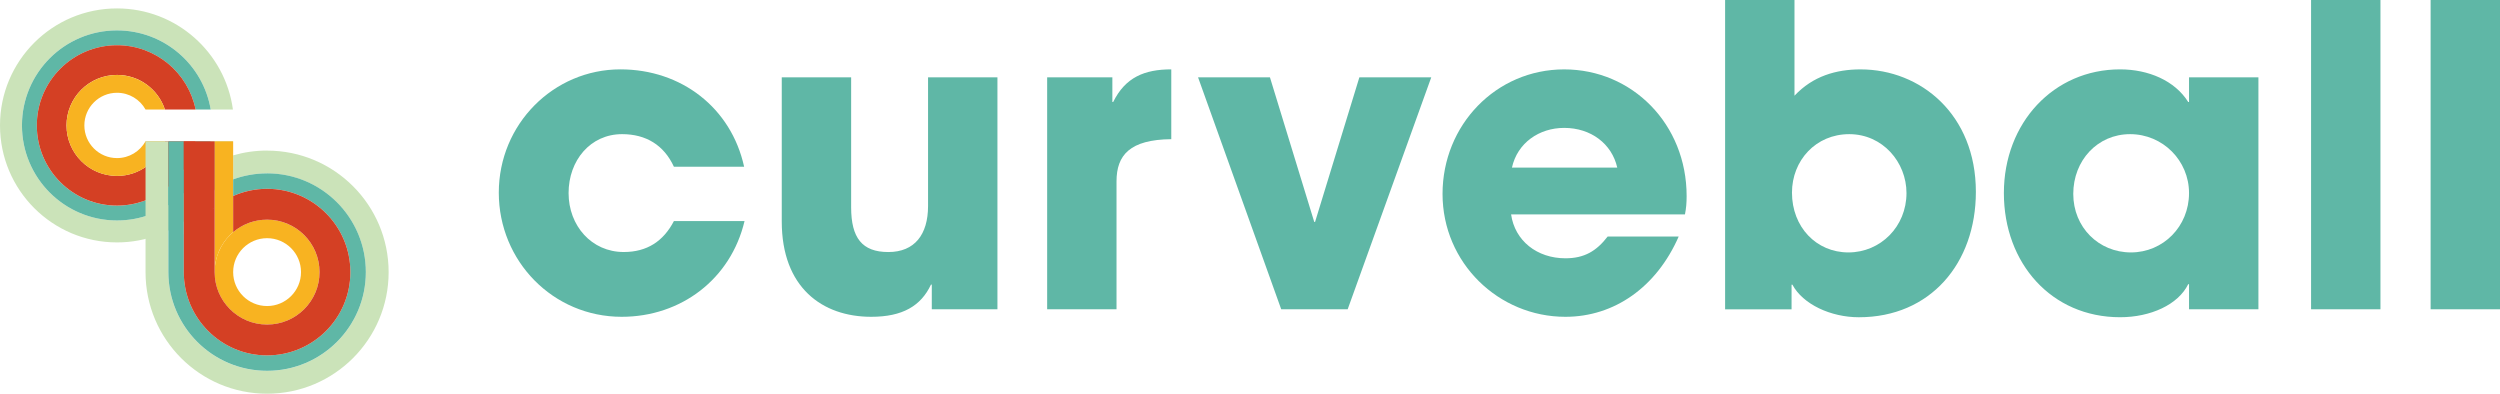
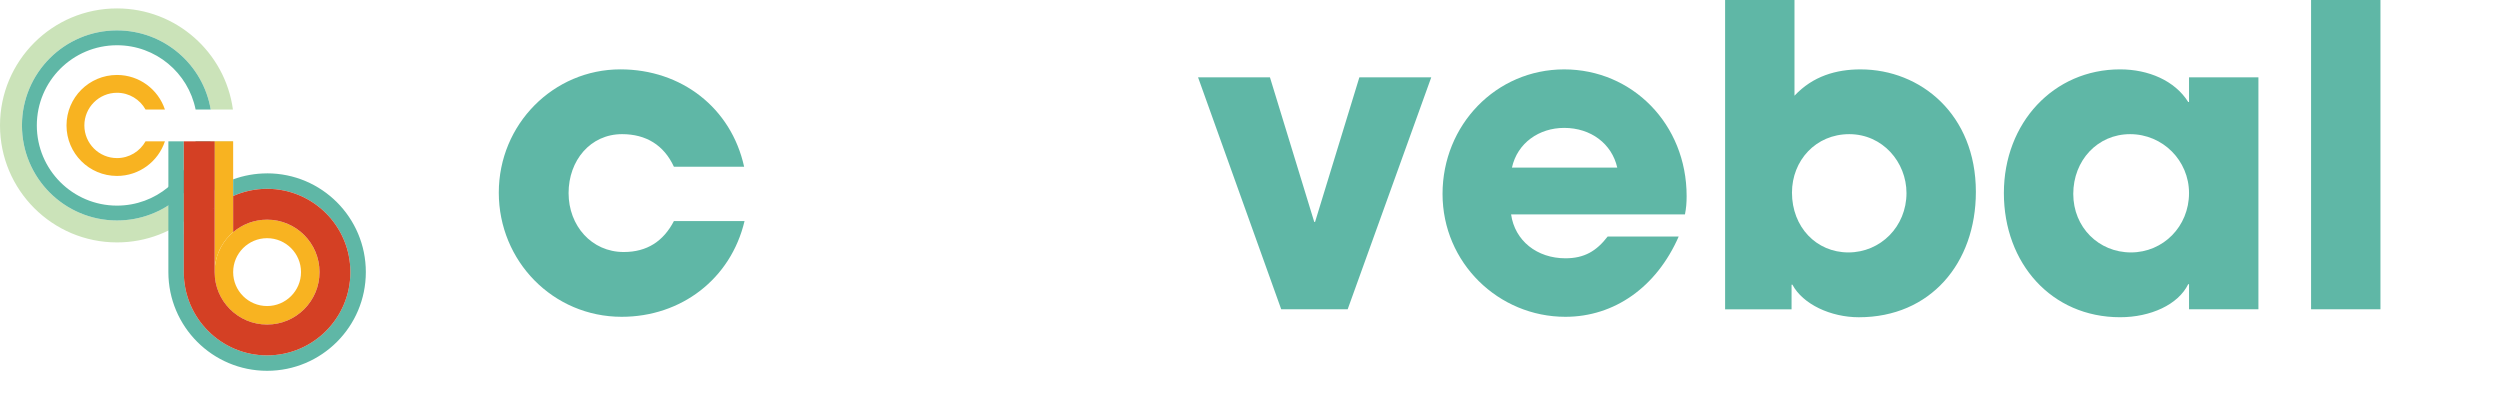
<svg xmlns="http://www.w3.org/2000/svg" id="Layer_2" data-name="Layer 2" viewBox="0 0 1358.73 213.95">
  <defs>
    <style> .cls-1 { fill: #d44024; } .cls-2 { fill: #cbe3b9; } .cls-3 { fill: none; } .cls-4 { fill: #f8b321; } .cls-5 { fill: #5fb7a6; } </style>
  </defs>
  <g id="Layer_1-2" data-name="Layer 1">
    <g>
      <g>
        <path class="cls-5" d="m366.27,90.63c-5.45-11.81-15.22-17.72-28.17-17.72-17.26,0-29.08,14.31-29.08,32.03s12.49,32.03,29.98,32.03c12.72,0,21.58-5.91,27.26-16.81h38.39c-7.5,31.57-34.53,52.02-66.78,52.02-37.25,0-66.78-30.21-66.78-67.47s29.76-67.01,66.1-67.01c33.16,0,60.2,20.9,67.24,52.93h-38.16Z" />
-         <path class="cls-5" d="m506.42,168.09v-13.4h-.45c-5.45,11.59-15.45,17.49-32.48,17.49-26.58,0-48.61-15.9-48.61-51.79V42.02h37.71v70.65c0,16.58,5.91,24.31,20.22,24.31s21.58-9.54,21.58-24.99V42.02h37.71v126.07h-35.66Z" />
-         <path class="cls-5" d="m569.12,168.09V42.02h35.44v13.4h.45c6.59-13.4,17.04-17.72,31.57-17.72v37.94c-22.49.23-29.76,8.63-29.76,22.94v69.51h-37.71Z" />
        <path class="cls-5" d="m696.33,168.09l-45.2-126.07h39.07l24.08,78.6h.45l24.08-78.6h39.07l-45.43,126.07h-36.12Z" />
        <path class="cls-5" d="m821.27,116.53c2.04,14.31,14.08,23.85,29.53,23.85,10.22,0,16.81-3.86,22.94-11.81h38.61c-12.04,27.49-34.98,43.61-61.56,43.61-36.34,0-66.78-29.3-66.78-66.78s29.08-67.69,66.1-67.69,66.56,29.76,66.56,68.83c0,3.63-.23,6.59-.91,9.99h-94.5Zm57.7-25.44c-2.95-12.95-14.31-21.58-28.85-21.58-13.63,0-25.44,8.18-28.39,21.58h57.24Z" />
        <path class="cls-5" d="m937.58,168.09V0h37.71v52.02c9.99-10.68,22.71-14.31,35.89-14.31,32.71,0,62.69,24.53,62.69,66.56,0,38.84-24.76,68.15-63.6,68.15-15.22,0-30.44-7.04-36.12-17.72h-.45v13.4h-36.12Zm98.58-63.15c0-16.81-12.95-32.03-31.12-32.03s-31.12,14.31-31.12,31.8c0,18.63,13.18,32.48,30.67,32.48s31.57-14.08,31.57-32.26Z" />
        <path class="cls-5" d="m1189.72,168.09v-13.63h-.45c-5.45,11.13-20.45,17.95-37.03,17.95-37.25,0-63.15-29.3-63.15-67.47s27.03-67.24,63.15-67.24c15.45,0,29.76,6.13,37.03,17.72h.45v-13.4h37.71v126.07h-37.71Zm0-63.15c0-17.72-14.31-32.03-32.03-32.03s-30.89,14.31-30.89,32.48,13.86,31.8,31.35,31.8,31.57-14.08,31.57-32.26Z" />
        <path class="cls-5" d="m1256.05,168.09V0h37.71v168.09h-37.71Z" />
-         <path class="cls-5" d="m1321.02,168.09V0h37.71v168.09h-37.71Z" />
      </g>
      <g>
        <path class="cls-3" d="m63.59,95.6h0c12.13,0,22.42-7.88,26.04-18.79h0c-3.62,10.91-13.91,18.79-26.04,18.79Z" />
        <path class="cls-3" d="m63.59,24.59c21.11,0,38.71,15.01,42.72,34.93h0c-4.01-19.92-21.61-34.93-42.72-34.93-24.07,0-43.58,19.51-43.58,43.58h0c0-24.07,19.51-43.58,43.58-43.58Z" />
        <path class="cls-3" d="m89.63,59.52h0c-3.62-10.91-13.91-18.79-26.04-18.79h0c12.13,0,22.42,7.88,26.04,18.79Z" />
        <path class="cls-2" d="m63.59,119.81c-28.52,0-51.65-23.12-51.65-51.65S35.07,16.52,63.59,16.52c25.58,0,46.81,18.59,50.92,43h12.08c-4.22-31.03-30.82-54.94-63-54.94C28.47,4.57,0,33.04,0,68.16s28.47,63.59,63.59,63.59c32.19,0,58.78-23.91,63-54.94h-12.08c-4.11,24.41-25.35,43-50.92,43Z" />
        <path class="cls-5" d="m63.59,16.52c-28.52,0-51.65,23.12-51.65,51.65s23.12,51.65,51.65,51.65c25.58,0,46.81-18.59,50.92-43h-8.2c-4.01,19.92-21.61,34.93-42.72,34.93-24.07,0-43.58-19.51-43.58-43.58h0c0-24.07,19.51-43.58,43.58-43.58,21.11,0,38.71,15.01,42.72,34.93h8.2c-4.11-24.41-25.35-43-50.92-43Z" />
-         <path class="cls-1" d="m63.59,111.74c21.11,0,38.71-15.01,42.72-34.93h-16.68c-3.62,10.91-13.91,18.79-26.04,18.79h0c-15.15,0-27.44-12.28-27.44-27.44s12.28-27.44,27.44-27.44h0c12.13,0,22.42,7.88,26.04,18.79h16.68c-4.01-19.92-21.61-34.93-42.72-34.93-24.07,0-43.58,19.51-43.58,43.58s19.51,43.58,43.58,43.58Z" />
        <path class="cls-4" d="m89.63,76.81h-10.53c-3.04,5.43-8.84,9.11-15.5,9.11-9.8,0-17.75-7.95-17.75-17.75s7.95-17.75,17.75-17.75c6.66,0,12.47,3.67,15.5,9.11h10.53c-3.62-10.91-13.91-18.79-26.04-18.79-15.15,0-27.44,12.28-27.44,27.44s12.28,27.44,27.44,27.44c12.13,0,22.42-7.88,26.04-18.79Z" />
        <circle class="cls-3" cx="145.16" cy="147.89" r="18.44" transform="translate(-21.81 25.16) rotate(-9.22)" />
        <path class="cls-3" d="m145.16,119.38c15.74,0,28.5,12.76,28.5,28.5h0c0-15.74-12.76-28.5-28.5-28.5-7.04,0-13.47,2.55-18.44,6.78h0c4.97-4.23,11.41-6.78,18.44-6.78Z" />
-         <path class="cls-2" d="m145.16,81.83c-6.4,0-12.59.91-18.44,2.61v13.05c5.75-2.11,11.96-3.25,18.44-3.25,29.63,0,53.66,24.02,53.66,53.66s-24.02,53.66-53.66,53.66-53.65-24.01-53.66-53.64h0v-14.54s0,0,0,0v-56.55h-12.4v71.1h0c0,36.48,29.58,66.05,66.06,66.05s66.06-29.58,66.06-66.06-29.58-66.06-66.06-66.06Z" />
        <g>
          <path class="cls-4" d="m145.16,119.38c-7.04,0-13.47,2.55-18.44,6.78h0c-2.69,2.29-4.95,5.06-6.65,8.19-.48.89-.92,1.82-1.31,2.77-.97,2.37-1.63,4.9-1.93,7.54-.12,1.06-.18,2.13-.18,3.22h0c0,15.75,12.76,28.51,28.5,28.51s28.5-12.76,28.5-28.5-12.76-28.5-28.5-28.5Zm0,46.95c-10.19,0-18.44-8.26-18.44-18.44s8.26-18.44,18.44-18.44,18.44,8.26,18.44,18.44-8.26,18.44-18.44,18.44Z" />
-           <path class="cls-4" d="m118.76,137.12c.39-.95.82-1.87,1.31-2.77,1.69-3.13,3.95-5.91,6.65-8.19v-49.34h-10.06v25.61h0v45.46h0c0-1.09.06-2.16.18-3.22.3-2.64.96-5.17,1.93-7.54Z" />
+           <path class="cls-4" d="m118.76,137.12c.39-.95.82-1.87,1.31-2.77,1.69-3.13,3.95-5.91,6.65-8.19v-49.34h-10.06v25.61h0v45.46c0-1.09.06-2.16.18-3.22.3-2.64.96-5.17,1.93-7.54Z" />
        </g>
        <path class="cls-5" d="m145.16,94.23c-6.48,0-12.69,1.15-18.44,3.25v9.05c5.63-2.52,11.88-3.92,18.44-3.92,25,0,45.27,20.27,45.27,45.27s-20.27,45.27-45.27,45.27-45.27-20.27-45.27-45.27c0-.4,0-.79.02-1.19v-19.37s-.01,0-.02.01v-50.53h-8.38v71.09h0c0,29.63,24.03,53.64,53.66,53.64s53.66-24.02,53.66-53.66-24.02-53.66-53.66-53.66Z" />
        <path class="cls-1" d="m145.16,102.62c-6.57,0-12.81,1.4-18.44,3.92v19.63c4.97-4.23,11.41-6.78,18.44-6.78,15.74,0,28.5,12.76,28.5,28.5h0c0,15.74-12.76,28.5-28.5,28.5s-28.5-12.76-28.5-28.5h0s0,0,0,0v-35.17c-1.24,1.01-2.43,2.08-3.56,3.21,1.13-1.13,2.32-2.21,3.56-3.21v-35.9h-16.75v69.88c.01-.39.04-.78.06-1.17-.02.39-.05.78-.06,1.17,0,.39-.02.79-.02,1.19,0,25,20.27,45.27,45.27,45.27s45.27-20.27,45.27-45.27-20.27-45.27-45.27-45.27Zm-32.15,13.41c-2.53,2.55-4.74,5.41-6.61,8.5,1.87-3.09,4.08-5.95,6.61-8.5Zm-7.63,10.27c-.53.98-1.03,1.97-1.49,2.99.46-1.02.96-2.01,1.49-2.99Zm-4.34,11.49c-.29,1.27-.54,2.55-.72,3.85.18-1.3.43-2.58.72-3.85Zm2.37-7.38c-.84,2.01-1.55,4.08-2.1,6.22.55-2.14,1.26-4.22,2.1-6.22Z" />
      </g>
    </g>
  </g>
</svg>